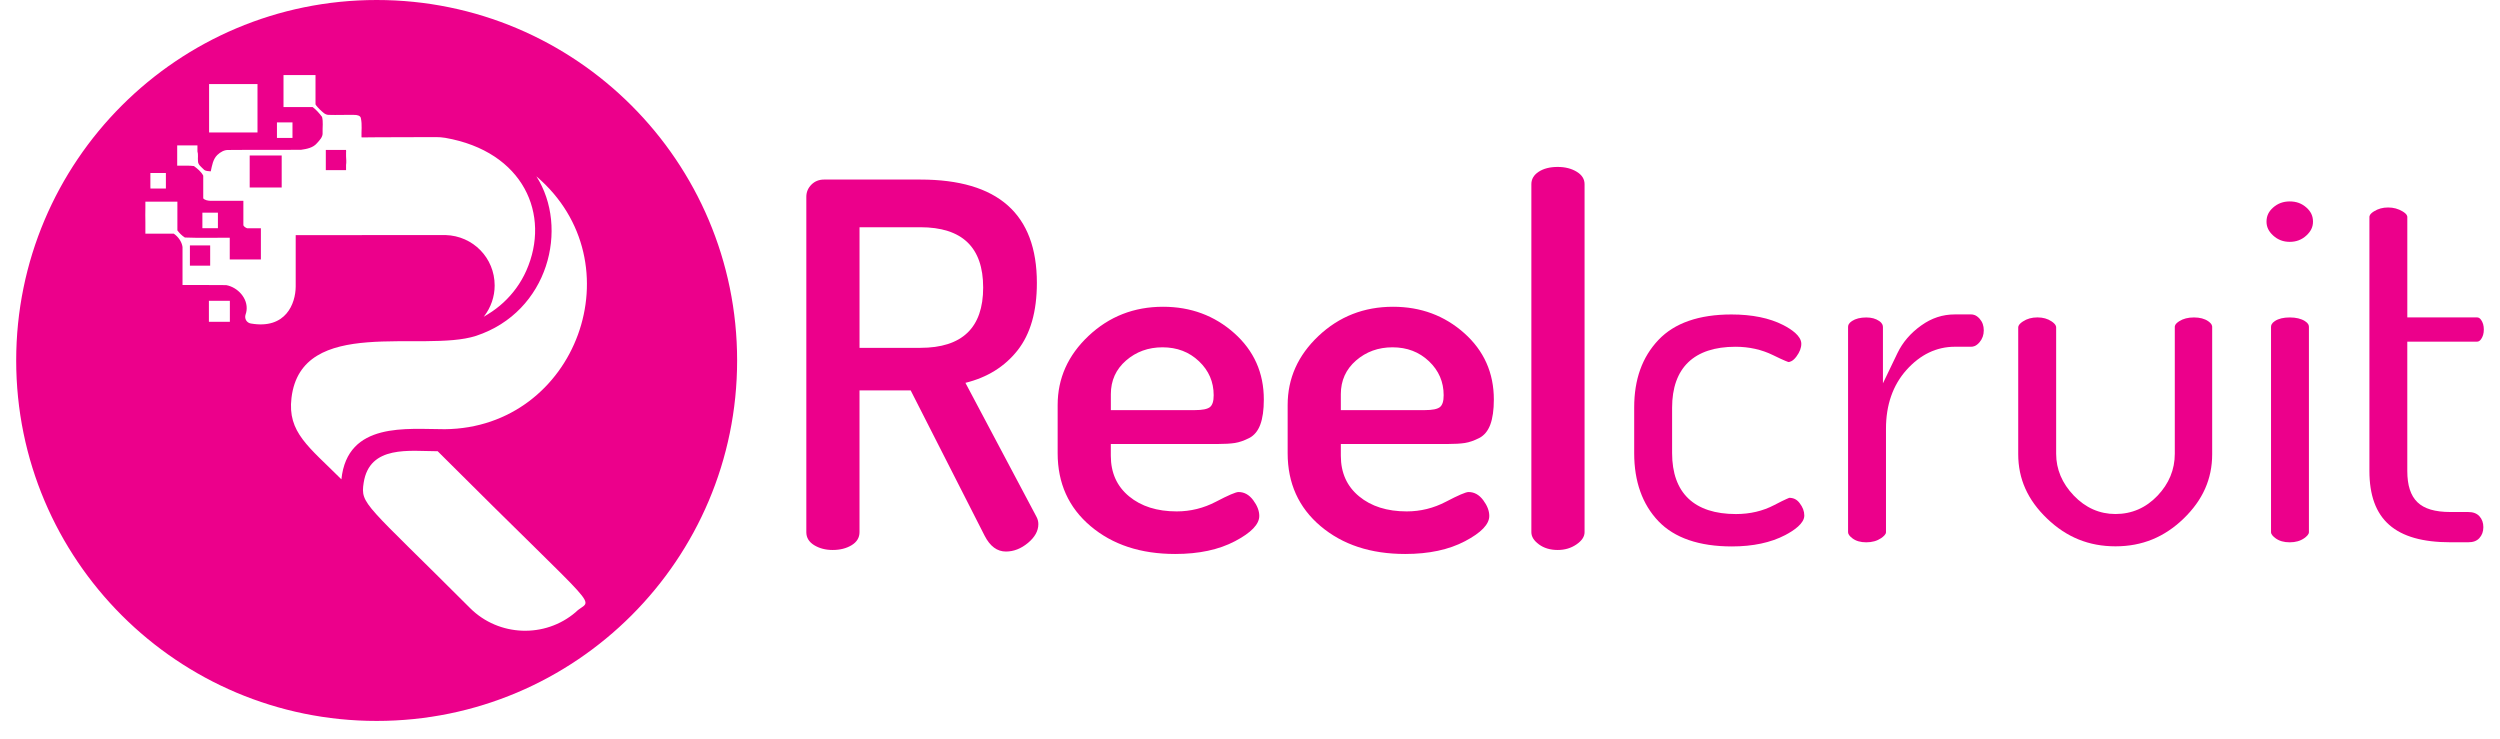
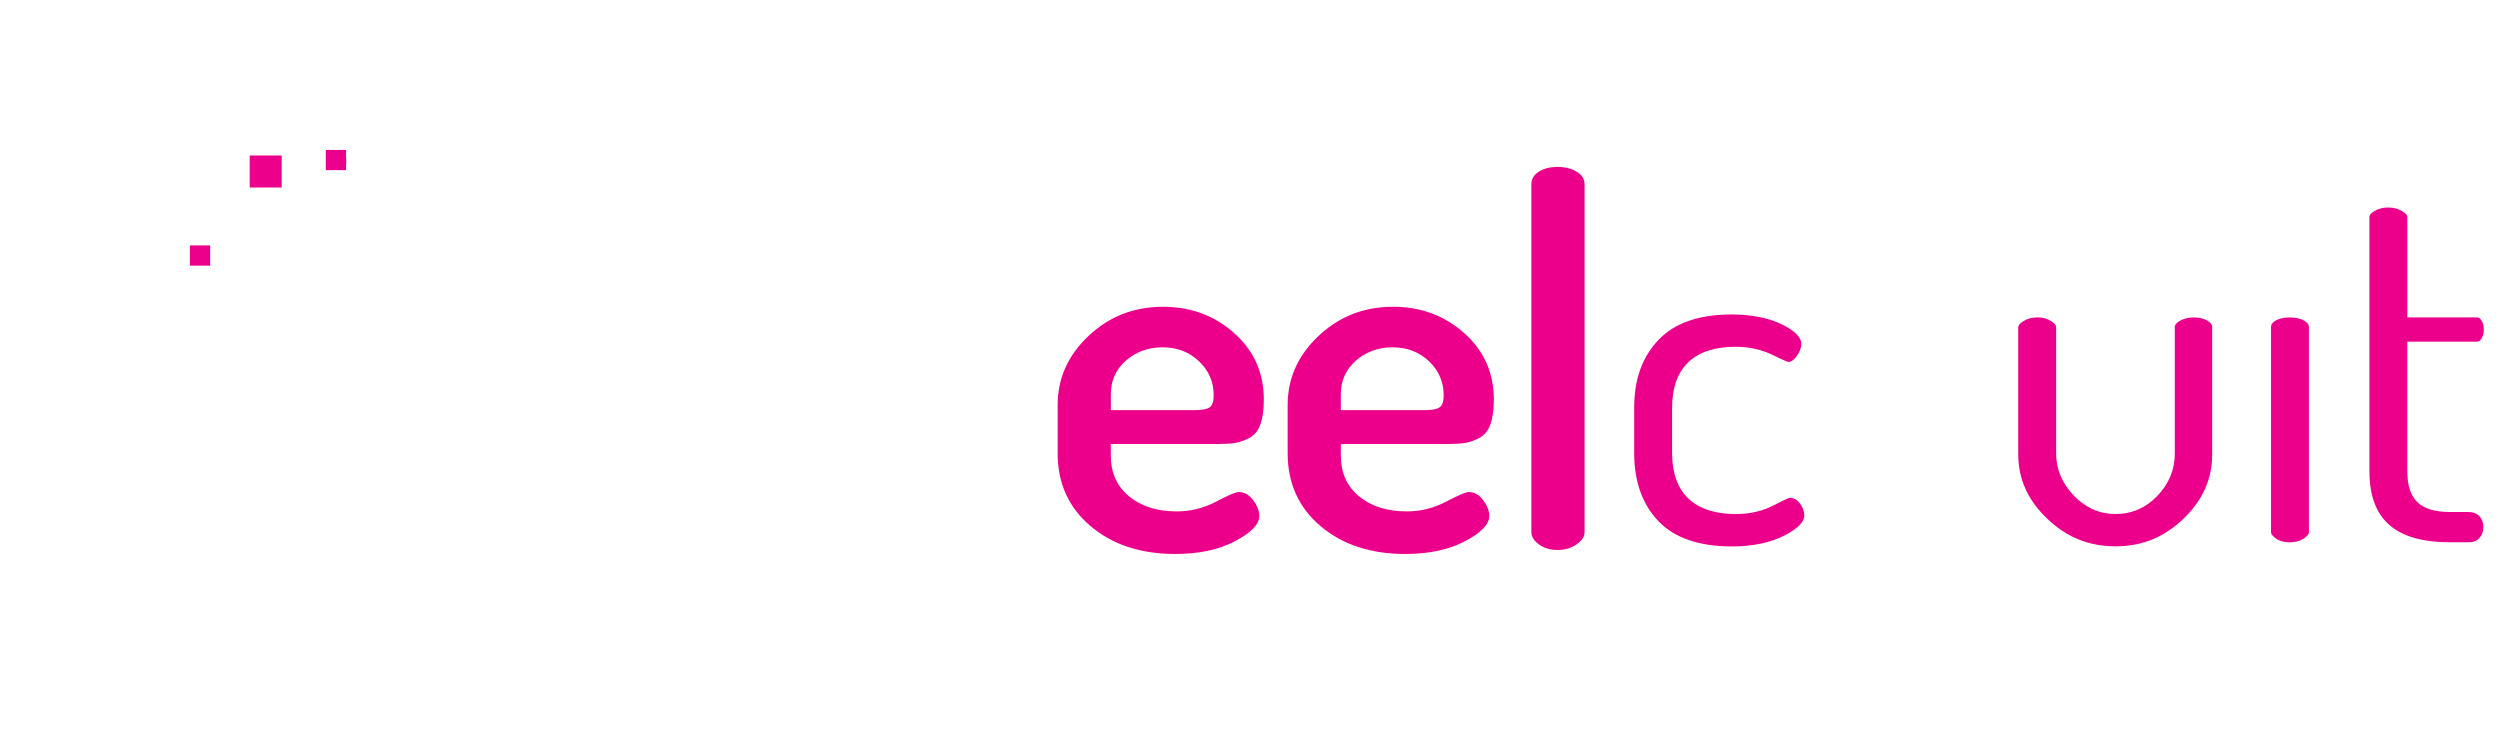
<svg xmlns="http://www.w3.org/2000/svg" width="132" height="39" viewBox="0 0 132 39" fill="none">
  <path d="M11.097 12.958H10.027V14.027H11.097V12.958Z" fill="#EC008B" />
  <path d="M14.873 8.21H13.184V9.9H14.873V8.21Z" fill="#EC008B" />
  <path d="M18.272 8.711C18.296 8.565 18.28 8.406 18.272 8.249V8.036C18.274 8.019 18.275 8.001 18.278 7.984C18.276 7.984 18.274 7.983 18.272 7.983V7.915H17.203V8.984H18.272V8.711Z" fill="#EC008B" />
-   <path d="M19.888 0C9.377 0 0.855 8.521 0.855 19.032C0.855 29.544 9.377 38.065 19.888 38.065C30.399 38.065 38.92 29.544 38.92 19.032C38.92 8.521 30.399 0 19.888 0ZM14.623 7.142V6.461H15.443V6.895V7.282H14.623V7.142ZM11.04 4.438H13.596V6.995H11.04V4.438ZM7.94 9.662V9.136H8.278H8.759V9.953H7.942V9.877H7.94C7.939 9.807 7.939 9.735 7.94 9.662ZM12.137 16.992H11.03V15.883H12.137V16.992ZM13.245 17.081C13.022 17.043 12.896 16.826 12.965 16.61C12.988 16.541 13.009 16.471 13.017 16.398C13.102 15.756 12.551 15.163 11.941 15.054C11.182 15.042 10.397 15.054 9.637 15.048V13.041C9.6 12.765 9.409 12.497 9.177 12.339H7.676V11.716C7.674 11.469 7.667 11.221 7.676 10.974V10.649H9.366V12.164C9.474 12.312 9.608 12.444 9.761 12.541C10.549 12.572 11.341 12.549 12.131 12.551V13.699H13.775V12.054H13.053C12.983 12.027 12.888 11.979 12.85 11.896V10.603H11.105C10.982 10.595 10.823 10.576 10.731 10.474V9.275C10.625 9.065 10.425 8.907 10.24 8.768C10.112 8.747 9.979 8.75 9.849 8.746H9.356V7.676H10.425V7.991C10.478 8.155 10.435 8.336 10.454 8.505C10.449 8.696 10.633 8.818 10.754 8.943C10.849 9.049 11 9.027 11.128 9.048C11.195 8.747 11.242 8.409 11.475 8.182C11.637 8.029 11.845 7.905 12.076 7.919C13.347 7.905 14.619 7.923 15.89 7.91C16.191 7.867 16.528 7.806 16.735 7.561C16.878 7.402 17.058 7.228 17.033 6.993C17.024 6.721 17.073 6.436 17.004 6.172C16.861 5.981 16.698 5.797 16.508 5.652H14.969V3.964H16.659V5.512C16.716 5.615 16.814 5.7 16.891 5.786C17.021 5.9 17.15 6.058 17.336 6.065C17.801 6.081 18.267 6.057 18.731 6.067C18.861 6.071 19.044 6.101 19.058 6.261C19.125 6.581 19.077 6.915 19.087 7.24C19.092 7.245 19.096 7.249 19.103 7.256C19.103 7.256 20.032 7.241 23.005 7.239C23.172 7.239 23.342 7.249 23.508 7.278C27.654 8.001 29.095 11.349 27.788 14.293C27.644 14.618 27.465 14.927 27.256 15.215C26.859 15.761 26.353 16.23 25.776 16.582C25.698 16.63 25.622 16.682 25.541 16.726C25.551 16.715 25.557 16.703 25.567 16.691C25.919 16.232 26.118 15.666 26.118 15.073C26.118 13.622 24.98 12.453 23.525 12.411L15.613 12.415V15.131C15.607 16.037 15.085 17.401 13.245 17.081ZM10.686 12.049V11.229H11.506V12.049H10.686ZM30.395 32.322C28.778 33.709 26.333 33.616 24.822 32.109C19.265 26.548 19.027 26.641 19.201 25.492C19.512 23.477 21.649 23.825 23.109 23.825C32.192 32.906 31.247 31.463 30.395 32.322ZM23.489 22.662C21.492 22.662 18.344 22.248 18.026 25.309C16.305 23.588 15.172 22.834 15.39 21.012C15.91 16.645 22.33 18.639 25.134 17.734C28.976 16.466 30.057 12.018 28.32 9.309C33.663 13.87 30.441 22.597 23.489 22.662Z" fill="#EC008B" />
-   <path d="M50.974 20.214C52.133 19.929 53.051 19.357 53.73 18.495C54.408 17.633 54.747 16.448 54.747 14.938C54.747 11.301 52.696 9.481 48.595 9.481H43.511C43.243 9.481 43.02 9.571 42.842 9.749C42.664 9.929 42.574 10.143 42.574 10.393V28.102C42.574 28.387 42.713 28.616 42.988 28.785C43.264 28.954 43.59 29.039 43.964 29.039C44.356 29.039 44.691 28.954 44.968 28.785C45.243 28.616 45.382 28.387 45.382 28.101V20.614H48.084L51.99 28.29C52.275 28.844 52.649 29.121 53.114 29.121C53.523 29.121 53.911 28.969 54.277 28.666C54.642 28.361 54.825 28.031 54.825 27.673C54.825 27.53 54.788 27.396 54.718 27.271L50.974 20.214ZM45.383 18.364V11.998H48.593C50.804 11.998 51.911 13.059 51.911 15.182C51.911 17.304 50.805 18.366 48.593 18.366H45.383V18.364Z" fill="#EC008B" />
  <path d="M65.167 17.589C64.124 16.662 62.87 16.197 61.409 16.197C59.876 16.197 58.565 16.71 57.476 17.735C56.387 18.761 55.844 19.978 55.844 21.386V23.927C55.844 25.516 56.422 26.799 57.583 27.78C58.741 28.76 60.23 29.25 62.05 29.25C63.298 29.25 64.35 29.027 65.206 28.576C66.062 28.127 66.49 27.682 66.49 27.241C66.49 26.973 66.383 26.696 66.168 26.408C65.954 26.122 65.697 25.979 65.394 25.979C65.25 25.979 64.855 26.149 64.203 26.49C63.551 26.831 62.861 27.002 62.129 27.002C61.095 27.002 60.256 26.737 59.615 26.207C58.973 25.677 58.651 24.963 58.651 24.063V23.443H64.296C64.67 23.443 64.973 23.425 65.205 23.389C65.436 23.352 65.686 23.265 65.954 23.13C66.222 22.993 66.417 22.757 66.543 22.42C66.668 22.084 66.73 21.644 66.73 21.097C66.732 19.689 66.21 18.518 65.167 17.589ZM63.883 21.496C63.749 21.601 63.486 21.654 63.094 21.654H58.653V20.812C58.653 20.092 58.921 19.5 59.455 19.035C59.99 18.571 60.632 18.338 61.381 18.338C62.149 18.338 62.79 18.583 63.307 19.075C63.825 19.567 64.082 20.164 64.082 20.866C64.084 21.181 64.017 21.391 63.883 21.496Z" fill="#EC008B" />
  <path d="M77.311 17.589C76.268 16.662 75.015 16.197 73.553 16.197C72.02 16.197 70.709 16.71 69.621 17.735C68.532 18.761 67.988 19.978 67.988 21.386V23.927C67.988 25.516 68.567 26.799 69.727 27.78C70.886 28.76 72.375 29.25 74.194 29.25C75.443 29.25 76.495 29.027 77.351 28.576C78.206 28.127 78.634 27.682 78.634 27.241C78.634 26.973 78.528 26.696 78.313 26.408C78.098 26.122 77.841 25.979 77.538 25.979C77.395 25.979 76.999 26.149 76.347 26.49C75.696 26.831 75.006 27.002 74.274 27.002C73.24 27.002 72.401 26.737 71.76 26.207C71.117 25.677 70.796 24.963 70.796 24.063V23.443H76.44C76.815 23.443 77.118 23.425 77.349 23.389C77.581 23.352 77.83 23.265 78.098 23.13C78.366 22.993 78.561 22.757 78.688 22.42C78.812 22.084 78.875 21.644 78.875 21.097C78.876 19.689 78.354 18.518 77.311 17.589ZM76.026 21.496C75.892 21.601 75.629 21.654 75.237 21.654H70.796V20.812C70.796 20.092 71.064 19.5 71.598 19.035C72.133 18.571 72.775 18.338 73.524 18.338C74.292 18.338 74.933 18.583 75.451 19.075C75.968 19.567 76.225 20.164 76.225 20.866C76.227 21.181 76.16 21.391 76.026 21.496Z" fill="#EC008B" />
  <path d="M83.251 9.068C82.973 8.899 82.64 8.814 82.247 8.814C81.836 8.814 81.503 8.899 81.244 9.068C80.985 9.237 80.856 9.457 80.856 9.725V28.102C80.856 28.334 80.99 28.549 81.257 28.745C81.525 28.941 81.854 29.039 82.247 29.039C82.622 29.039 82.952 28.941 83.237 28.745C83.522 28.549 83.665 28.335 83.665 28.102V9.725C83.665 9.457 83.528 9.237 83.251 9.068Z" fill="#EC008B" />
  <path d="M94.469 26.285C94.481 26.288 94.321 26.33 93.68 26.667C93.081 26.982 92.401 27.142 91.66 27.142C89.454 27.142 88.287 26.029 88.287 23.921V21.529C88.287 19.422 89.445 18.309 91.634 18.309C92.353 18.309 93.021 18.458 93.618 18.752C94.259 19.067 94.411 19.11 94.436 19.116C94.496 19.111 94.662 19.083 94.853 18.822C95.025 18.588 95.109 18.369 95.109 18.152C95.109 17.737 94.588 17.385 94.151 17.161C93.428 16.791 92.508 16.604 91.419 16.604C89.706 16.604 88.411 17.056 87.566 17.948C86.704 18.86 86.285 20.03 86.285 21.523V23.931C86.285 25.421 86.716 26.629 87.564 27.518C88.408 28.402 89.714 28.852 91.445 28.852C92.551 28.852 93.496 28.651 94.254 28.255C94.717 28.014 95.267 27.638 95.267 27.222C95.267 26.992 95.185 26.776 95.019 26.562C94.876 26.371 94.699 26.285 94.469 26.285Z" fill="#EC008B" />
-   <path d="M104.075 16.601H103.219C102.569 16.601 101.986 16.793 101.435 17.189C100.878 17.587 100.457 18.078 100.186 18.644L99.419 20.24V17.278C99.419 17.183 99.395 17.068 99.219 16.948C99.037 16.823 98.814 16.762 98.539 16.762C98.228 16.762 97.974 16.826 97.784 16.951C97.603 17.07 97.578 17.178 97.578 17.269V28.102C97.578 28.2 97.654 28.308 97.806 28.422C97.994 28.565 98.234 28.634 98.539 28.634C98.851 28.634 99.108 28.561 99.328 28.412C99.422 28.348 99.58 28.221 99.58 28.104V22.633C99.58 21.38 99.944 20.337 100.66 19.536C101.388 18.722 102.249 18.308 103.221 18.308H104.077C104.18 18.308 104.338 18.283 104.518 18.072C104.67 17.892 104.743 17.686 104.743 17.44C104.743 17.196 104.672 16.997 104.523 16.828C104.341 16.625 104.18 16.601 104.075 16.601Z" fill="#EC008B" />
  <path d="M116.589 16.957C116.4 16.828 116.149 16.761 115.843 16.761C115.526 16.761 115.27 16.828 115.059 16.963C114.829 17.111 114.829 17.222 114.829 17.263V23.961C114.829 24.794 114.521 25.54 113.915 26.175C113.303 26.816 112.557 27.14 111.697 27.14C110.855 27.14 110.112 26.811 109.492 26.161C108.877 25.517 108.565 24.777 108.565 23.961V17.291C108.565 17.251 108.565 17.132 108.327 16.971C108.117 16.829 107.872 16.759 107.577 16.759C107.28 16.759 107.028 16.829 106.809 16.974C106.563 17.135 106.562 17.252 106.562 17.292V23.979C106.562 25.286 107.06 26.397 108.084 27.379C109.111 28.366 110.293 28.846 111.697 28.846C113.099 28.846 114.276 28.366 115.295 27.381C116.31 26.399 116.803 25.286 116.803 23.979V17.265C116.803 17.224 116.803 17.105 116.589 16.957Z" fill="#EC008B" />
  <path d="M121.699 16.953C121.498 16.826 121.229 16.761 120.898 16.761C120.569 16.761 120.308 16.825 120.116 16.95C119.935 17.068 119.91 17.176 119.91 17.268V28.101C119.91 28.22 120.038 28.338 120.146 28.418C120.344 28.564 120.589 28.634 120.897 28.634C121.206 28.634 121.457 28.562 121.666 28.415C121.778 28.335 121.911 28.217 121.911 28.101V17.268C121.912 17.179 121.888 17.073 121.699 16.953Z" fill="#EC008B" />
-   <path d="M120.901 10.635C120.553 10.635 120.266 10.742 120.018 10.961C119.782 11.171 119.672 11.407 119.672 11.703C119.672 11.983 119.783 12.216 120.022 12.435C120.269 12.66 120.555 12.77 120.899 12.77C121.243 12.77 121.531 12.66 121.776 12.435C122.015 12.216 122.126 11.983 122.126 11.703C122.126 11.407 122.017 11.171 121.781 10.961C121.536 10.742 121.248 10.635 120.901 10.635Z" fill="#EC008B" />
  <path d="M130.317 27.034H129.381C128.569 27.034 128 26.865 127.642 26.519C127.28 26.169 127.105 25.628 127.105 24.864V18.04H130.773C130.855 18.04 130.925 18.017 131.004 17.904C131.098 17.767 131.146 17.603 131.146 17.399C131.146 17.196 131.098 17.03 131.004 16.893C130.926 16.782 130.856 16.759 130.774 16.759H127.106V11.46C127.106 11.424 127.106 11.313 126.86 11.164C126.628 11.024 126.377 10.955 126.092 10.955C125.81 10.955 125.565 11.022 125.343 11.161C125.105 11.31 125.105 11.422 125.105 11.46V24.862C125.105 27.434 126.465 28.632 129.384 28.632H130.32C130.584 28.632 130.77 28.564 130.907 28.415C131.051 28.258 131.121 28.067 131.121 27.833C131.121 27.597 131.051 27.407 130.907 27.25C130.768 27.105 130.576 27.034 130.317 27.034Z" fill="#EC008B" />
</svg>